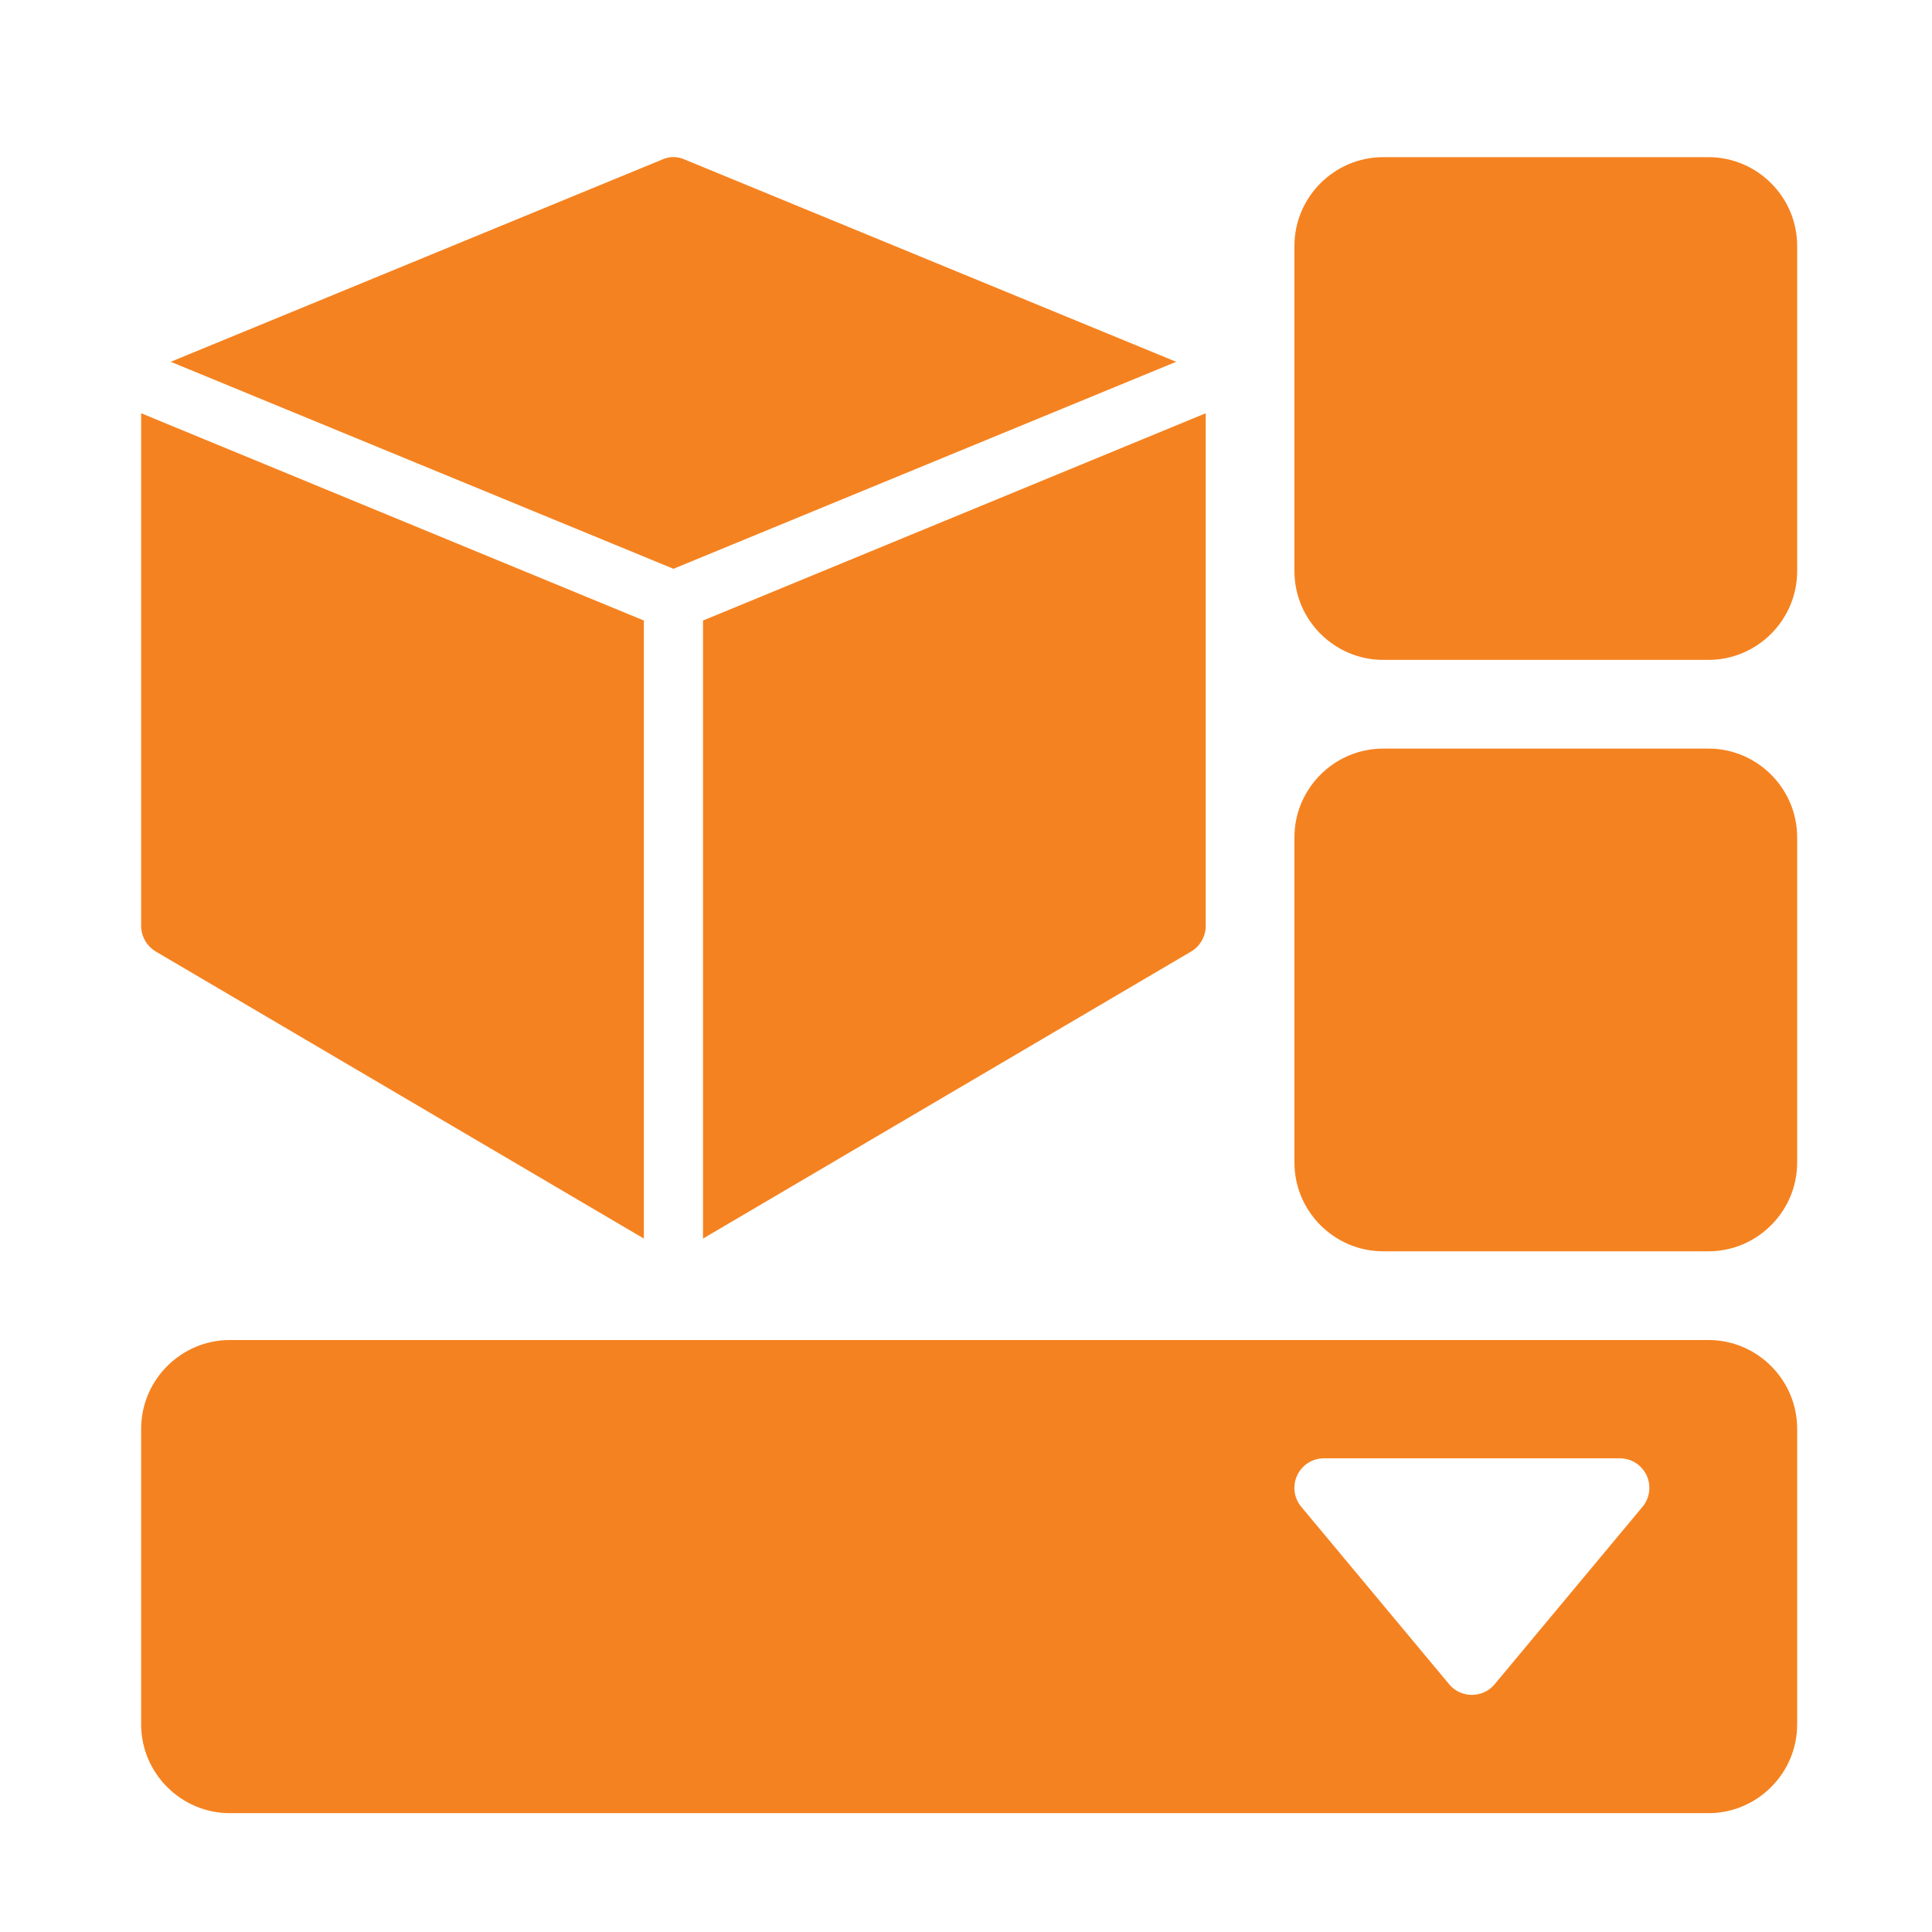
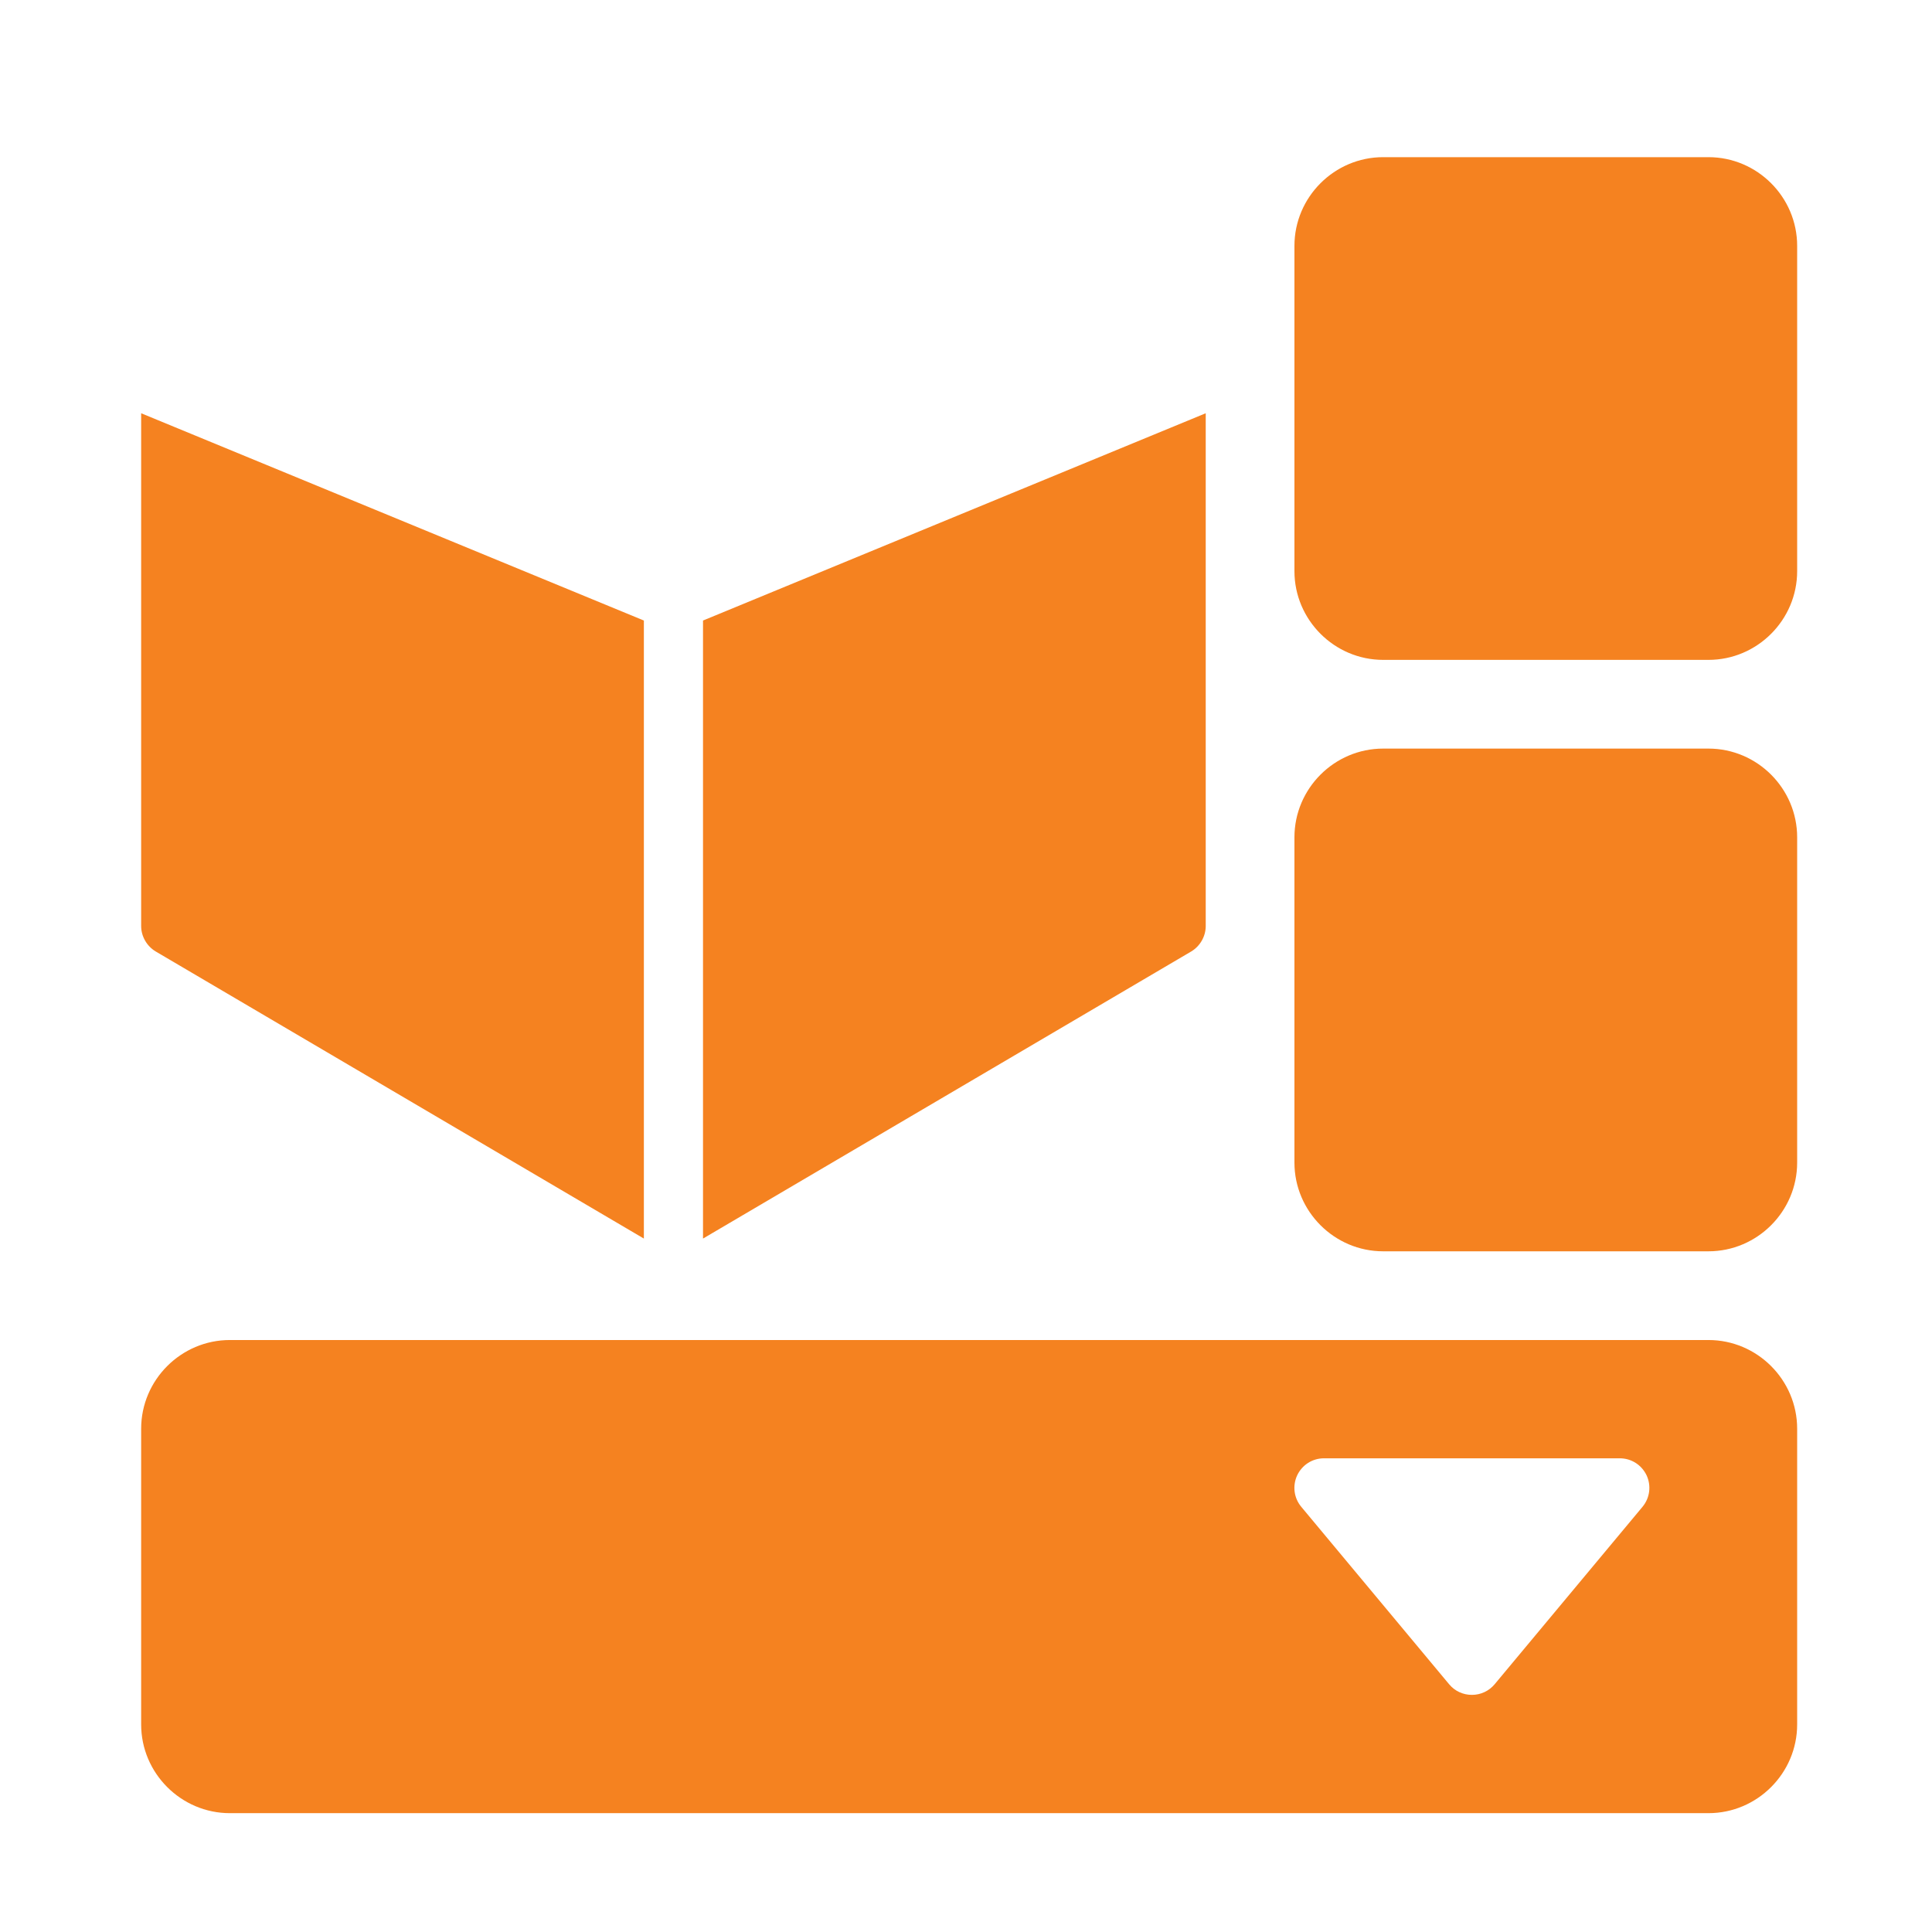
<svg xmlns="http://www.w3.org/2000/svg" width="49" height="49" viewBox="0 0 49 49" fill="none">
  <path d="M45.58 6.236V14.486C45.58 15.723 44.568 16.736 43.33 16.736H35.08C33.843 16.736 32.83 15.723 32.83 14.486V6.236C32.83 4.998 33.843 3.986 35.08 3.986H43.33C44.568 3.986 45.58 4.998 45.58 6.236Z" fill="#F58220" />
  <path d="M45.58 21.236V29.486C45.58 30.723 44.568 31.736 43.33 31.736H35.08C33.843 31.736 32.83 30.723 32.83 29.486V21.236C32.83 19.998 33.843 18.986 35.08 18.986H43.33C44.568 18.986 45.58 19.998 45.58 21.236Z" fill="#F58220" />
  <path d="M43.33 33.986H5.83C4.593 33.986 3.58 34.998 3.58 36.236V43.736C3.58 44.973 4.593 45.986 5.83 45.986H43.33C44.568 45.986 45.58 44.973 45.58 43.736V36.236C45.58 34.998 44.568 33.986 43.33 33.986ZM41.658 38.216L37.908 42.716C37.765 42.888 37.555 42.986 37.33 42.986C37.105 42.986 36.895 42.888 36.753 42.716L33.003 38.216C32.815 37.991 32.778 37.683 32.898 37.421C33.025 37.151 33.288 36.986 33.58 36.986H41.08C41.373 36.986 41.635 37.151 41.763 37.421C41.883 37.683 41.845 37.991 41.658 38.216Z" fill="#F58220" />
-   <path d="M29.83 9.176L17.08 14.426L4.33 9.176L16.795 4.046C16.975 3.963 17.185 3.963 17.365 4.046L29.83 9.176Z" fill="#F58220" />
-   <path d="M16.33 15.738V31.413L3.948 24.131C3.723 23.996 3.58 23.748 3.58 23.486V10.481L16.33 15.738Z" fill="#F58220" />
+   <path d="M16.33 15.738V31.413L3.948 24.131C3.723 23.996 3.58 23.748 3.58 23.486V10.481Z" fill="#F58220" />
  <path d="M30.58 10.481V23.486C30.58 23.748 30.438 23.996 30.213 24.131L17.83 31.413V15.738L30.58 10.481Z" fill="#F58220" />
</svg>